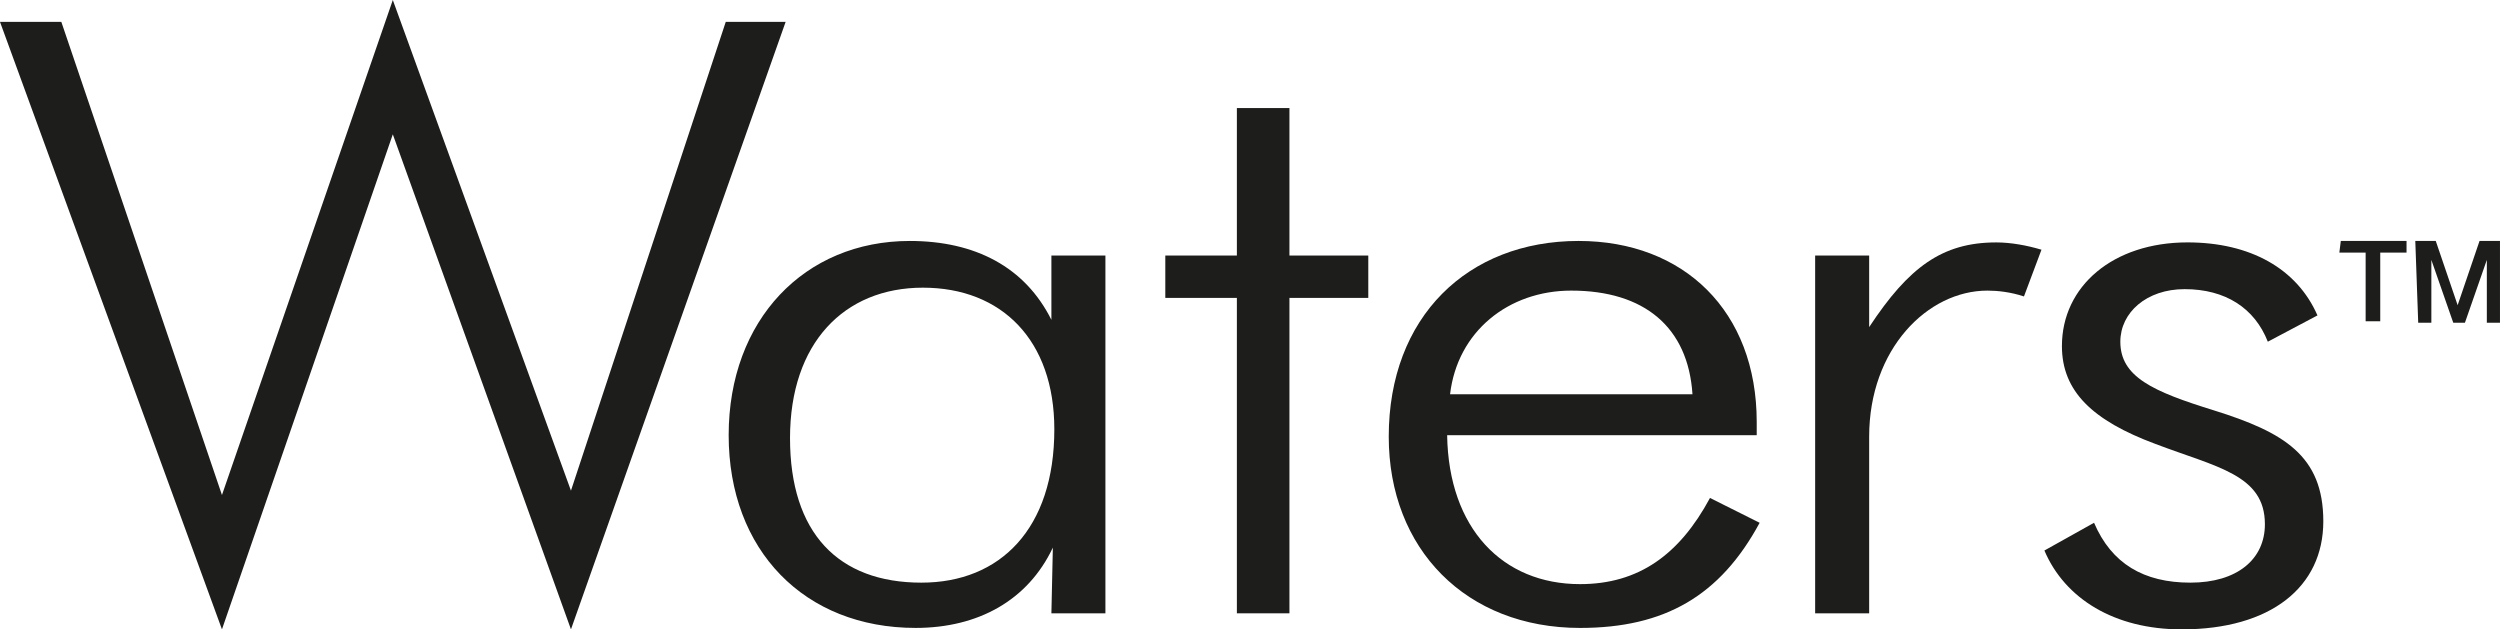
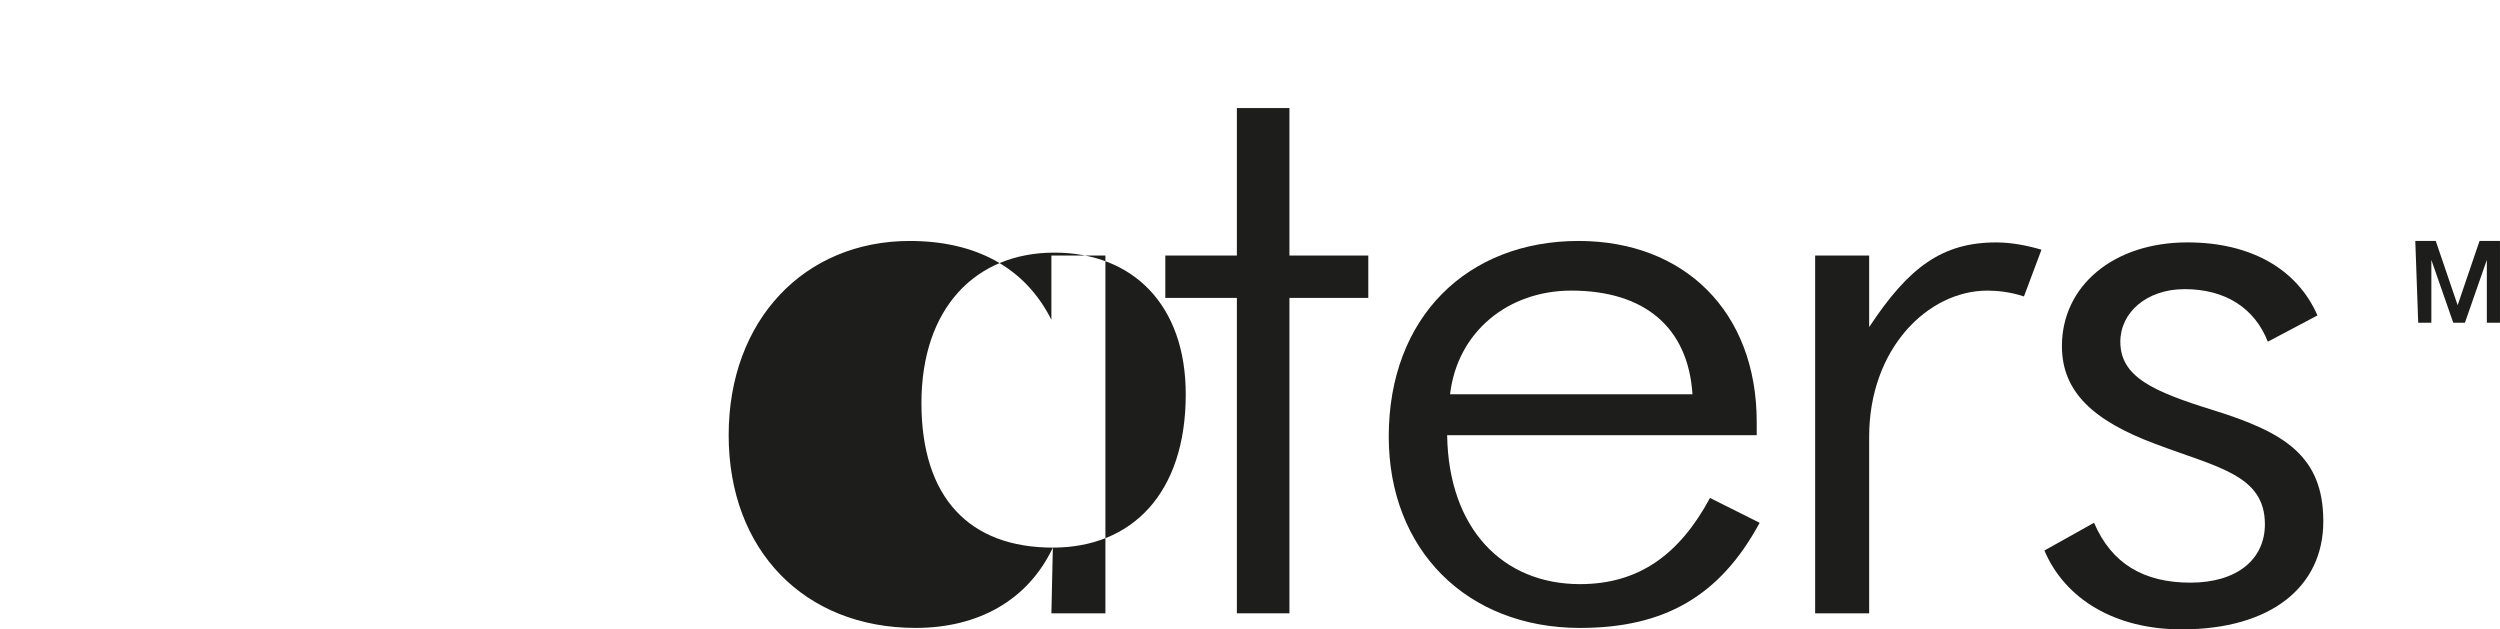
<svg xmlns="http://www.w3.org/2000/svg" id="Layer_2" viewBox="0 0 1200 302.1">
  <defs>
    <style>.cls-1{fill:#1d1d1b;}</style>
  </defs>
  <g id="Waters_logo">
    <g id="g1763">
      <g id="g1761">
        <g id="g1753">
          <g id="g1751">
-             <path id="path1739" class="cls-1" d="m0,10.51h29.44l77.1,227.1L188.55,0l85.51,235.51L348.36,10.51h28.74l-103.04,291.59-85.51-237.62-82.01,237.62L0,10.51Z" />
-             <path id="path1741" class="cls-1" d="m505.37,262.85c-11.92,25.23-35.75,38.55-65.89,38.55-53.27,0-89.72-37.15-89.72-92.52s36.45-93.22,86.92-93.22c31.54,0,55.37,12.62,67.99,37.85v-30.84h25.93v171.73h-25.93l.7-31.54Zm-63.08,16.82c37.85,0,63.79-25.93,63.79-73.6,0-42.76-25.23-67.99-63.08-67.99s-63.79,26.64-63.79,72.2,23.13,69.39,63.08,69.39Z" />
+             <path id="path1741" class="cls-1" d="m505.37,262.85c-11.92,25.23-35.75,38.55-65.89,38.55-53.27,0-89.72-37.15-89.72-92.52s36.45-93.22,86.92-93.22c31.54,0,55.37,12.62,67.99,37.85v-30.84h25.93v171.73h-25.93l.7-31.54Zc37.85,0,63.79-25.93,63.79-73.6,0-42.76-25.23-67.99-63.08-67.99s-63.79,26.64-63.79,72.2,23.13,69.39,63.08,69.39Z" />
            <path id="path1743" class="cls-1" d="m559.35,142.99v-20.33h34.35V51.87h25.23v70.79h37.85v20.33h-37.85v151.4h-25.23v-151.4h-34.35Z" />
            <path id="path1745" class="cls-1" d="m694.63,208.88c.7,44.86,26.64,71.5,63.79,71.5,28.04,0,47.66-14.02,62.38-41.36l23.83,11.92c-18.93,35.05-45.56,50.47-86.21,50.47-54.67,0-91.82-37.85-91.82-91.82,0-57.48,37.85-93.93,91.12-93.93,50.47,0,85.51,33.64,85.51,86.92v6.31h-148.6Zm59.58-69.39c-30.14,0-54.67,19.63-58.18,49.77h116.36c-2.1-32.24-23.13-49.77-58.18-49.77Z" />
            <path id="path1747" class="cls-1" d="m958.18,116.36c7.01,0,14.72,1.4,21.73,3.5l-8.41,22.43c-6.31-2.1-12.62-2.8-17.52-2.8-28.74,0-56.78,28.04-56.78,70.09v84.81h-25.93V122.66h25.93v34.35c18.93-28.74,35.05-40.65,60.98-40.65Z" />
            <path id="path1749" class="cls-1" d="m1005.14,250.93c8.41,19.63,23.83,28.74,46.26,28.74s35.75-11.21,35.75-28.04c0-23.83-23.13-27.34-52.57-38.55-30.14-11.21-44.86-25.23-44.86-46.96,0-28.74,24.53-49.77,60.28-49.77,30.14,0,52.57,12.62,62.38,35.05l-23.83,12.62c-6.31-16.12-20.33-25.23-39.95-25.23-18.22,0-30.84,11.21-30.84,25.23,0,16.82,15.42,23.83,44.86,32.94,33.64,10.51,52.57,21.73,52.57,53.27s-25.23,51.87-67.99,51.87c-32.24,0-56.07-14.72-65.89-37.85l23.83-13.32Z" />
          </g>
        </g>
        <g id="g1759">
-           <path id="path1755" class="cls-1" d="m1123.6,115.65h31.54v5.61h-12.62v32.94h-7.01v-32.94h-12.62l.7-5.61Z" />
          <path id="path1757" class="cls-1" d="m1159.35,115.65h9.81l10.51,30.84h0l10.51-30.84h9.81v39.25h-6.31v-30.14h0l-10.51,30.14h-5.61l-10.51-30.14h0v30.14h-6.31l-1.4-39.25Z" />
        </g>
      </g>
    </g>
  </g>
</svg>